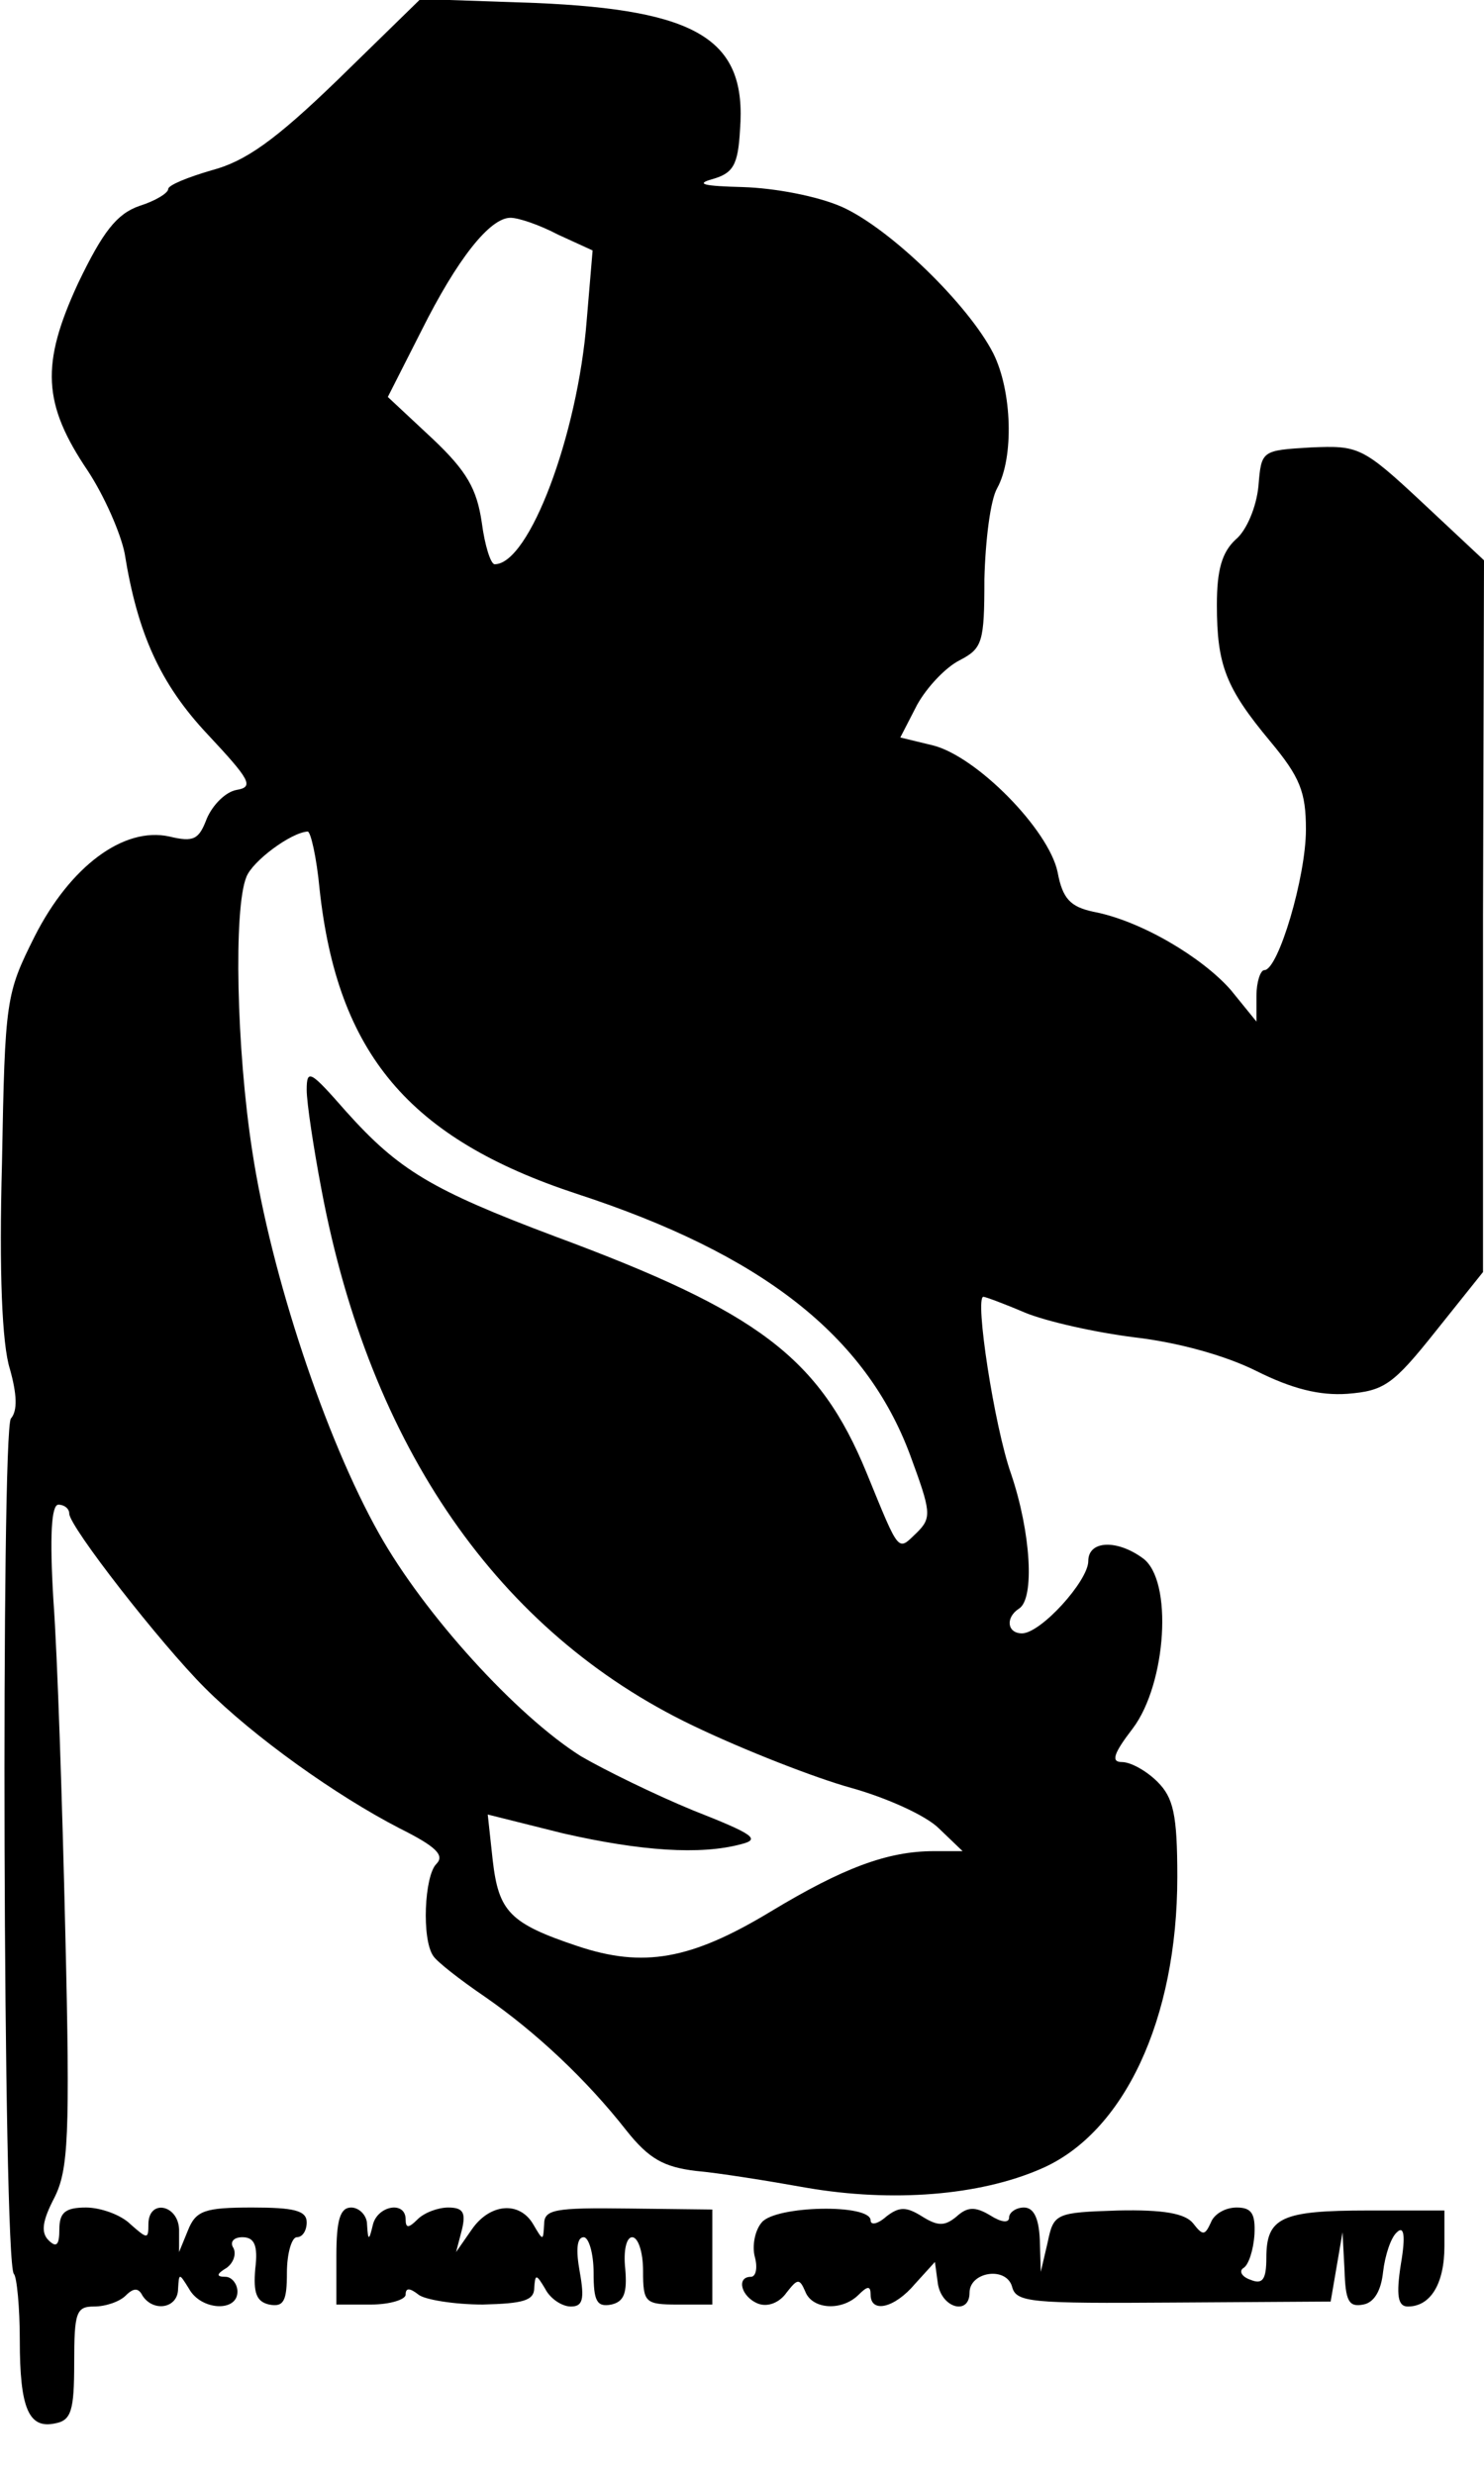
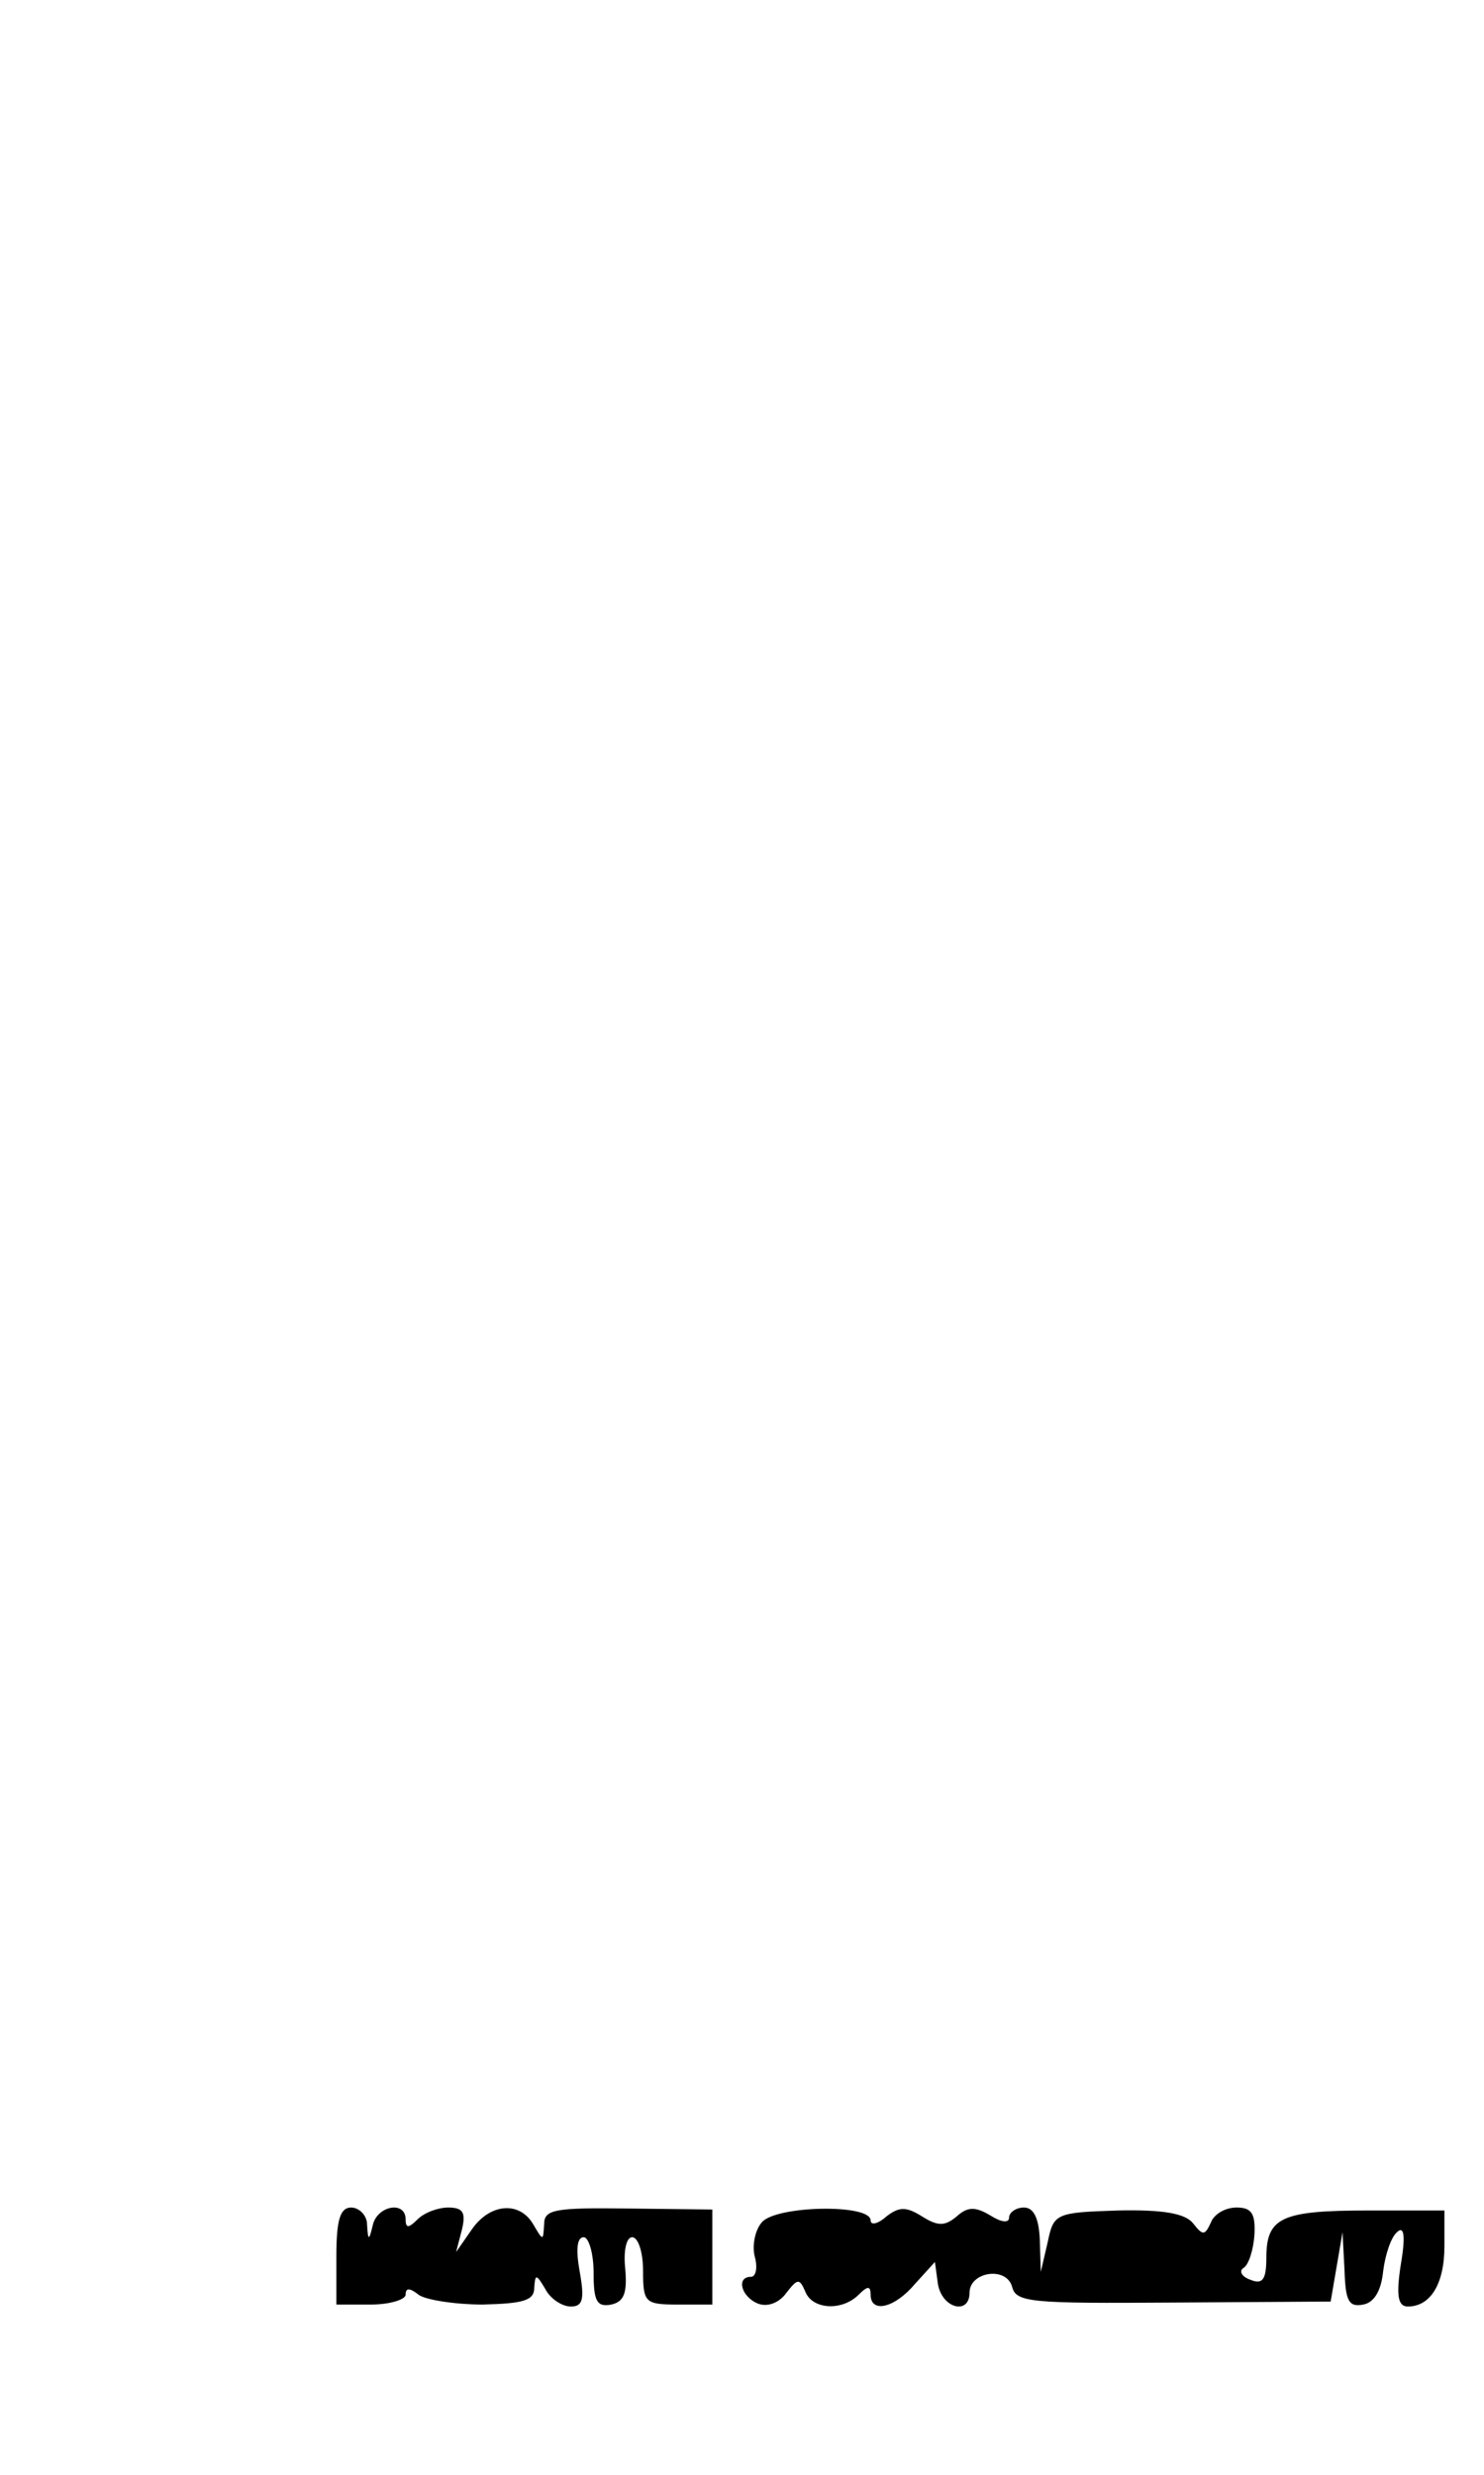
<svg xmlns="http://www.w3.org/2000/svg" version="1.0" width="150pt" height="250pt" viewBox="0 0 150 250" preserveAspectRatio="xMidYMid meet">
  <g transform="translate(0,250) scale(0.1,-0.1)" fill="#000000" stroke="none">
-     <path d="M342 2420 c-64 -62 -94 -83 -128 -92 -24 -7 -44 -15 -44 -19 0 -4 -13 -12 -29 -17 -23 -8 -37 -26 -62 -78 -38 -82 -36 -122 10 -190 17 -26 33 -63 37 -83 13 -81 36 -132 84 -183 43 -46 47 -53 29 -56 -11 -2 -24 -15 -30 -29 -8 -21 -13 -24 -38 -18 -46 10 -100 -30 -136 -101 -29 -58 -30 -63 -33 -229 -3 -109 0 -183 8 -208 7 -25 8 -42 1 -50 -10 -13 -8 -853 3 -864 3 -3 6 -34 6 -67 0 -69 9 -90 36 -84 16 3 19 13 19 61 0 51 2 57 20 57 12 0 26 5 32 11 8 8 13 8 17 0 11 -17 36 -13 36 7 1 16 1 16 11 0 12 -22 49 -24 49 -3 0 8 -6 15 -12 15 -10 0 -9 3 1 9 7 5 10 14 7 20 -4 6 0 11 9 11 12 0 16 -8 13 -32 -2 -24 1 -33 14 -36 15 -3 18 4 18 32 0 20 5 36 10 36 6 0 10 7 10 15 0 12 -13 15 -55 15 -48 0 -57 -3 -65 -23 l-9 -22 0 23 c-1 25 -31 31 -31 5 0 -15 -1 -15 -18 0 -10 10 -31 17 -45 17 -21 0 -27 -5 -27 -22 0 -16 -3 -19 -11 -11 -8 8 -6 20 6 43 14 28 16 61 11 268 -3 130 -8 281 -12 335 -4 66 -2 97 5 97 6 0 11 -4 11 -9 0 -13 92 -131 137 -176 50 -50 133 -109 197 -142 36 -18 46 -27 37 -36 -12 -12 -15 -76 -3 -93 4 -6 27 -24 52 -41 52 -36 103 -84 143 -135 23 -29 38 -37 70 -41 23 -2 73 -10 112 -17 87 -15 175 -8 237 19 84 36 138 151 138 295 0 63 -4 80 -20 96 -11 11 -27 20 -36 20 -11 0 -9 8 11 34 34 45 41 150 10 172 -26 19 -55 18 -55 -3 0 -20 -48 -73 -67 -73 -15 0 -17 16 -3 25 16 10 12 77 -8 136 -17 48 -37 179 -28 179 2 0 21 -7 42 -16 22 -9 71 -20 111 -25 43 -5 91 -18 123 -34 36 -18 64 -25 92 -23 37 3 46 9 89 63 l48 60 0 359 1 360 -62 58 c-61 57 -65 58 -113 56 -50 -3 -50 -3 -53 -39 -2 -21 -12 -45 -23 -54 -14 -13 -19 -31 -19 -66 0 -61 9 -84 54 -138 30 -36 36 -51 36 -89 0 -48 -28 -142 -42 -142 -4 0 -8 -12 -8 -26 l0 -26 -26 32 c-29 33 -91 70 -139 79 -23 5 -31 13 -36 40 -9 43 -82 117 -126 128 l-33 8 17 33 c10 18 29 38 43 45 23 12 25 18 25 82 1 39 6 80 13 92 17 31 15 98 -4 136 -25 49 -104 126 -153 148 -25 11 -68 19 -100 20 -39 1 -49 3 -31 8 21 6 26 14 28 50 7 91 -42 121 -207 128 l-116 4 -83 -81z m222 -157 l35 -16 -6 -71 c-9 -115 -58 -246 -93 -246 -4 0 -10 19 -13 42 -5 34 -15 52 -50 85 l-45 42 34 67 c36 72 69 114 90 114 8 0 29 -7 48 -17z m-241 -661 c18 -166 90 -252 260 -308 187 -61 292 -143 337 -264 21 -57 22 -63 7 -78 -20 -19 -17 -23 -51 60 -48 117 -110 163 -315 239 -125 47 -158 67 -211 126 -36 41 -40 44 -40 22 0 -13 7 -59 15 -101 49 -260 179 -447 375 -541 52 -25 124 -53 160 -63 36 -10 76 -28 89 -41 l24 -23 -29 0 c-47 0 -92 -17 -165 -61 -81 -49 -129 -57 -195 -35 -69 23 -80 35 -86 87 l-5 46 76 -19 c79 -18 139 -22 180 -11 20 5 13 10 -48 34 -39 16 -90 41 -114 55 -65 41 -158 143 -204 225 -54 96 -109 261 -128 386 -16 103 -19 245 -6 277 6 16 45 45 62 46 3 0 9 -26 12 -58z" />
    <path d="M340 221 l0 -49 35 0 c19 0 35 5 35 10 0 7 4 7 13 0 6 -5 36 -10 65 -10 41 1 52 4 52 17 1 14 2 14 11 -1 5 -10 17 -18 26 -18 12 0 14 7 9 35 -4 22 -3 35 4 35 5 0 10 -16 10 -36 0 -28 3 -35 18 -32 13 3 16 12 14 36 -2 18 1 32 7 32 6 0 11 -15 11 -34 0 -32 2 -34 35 -34 l35 0 0 48 0 48 -85 1 c-75 1 -85 -1 -85 -16 -1 -17 -1 -17 -11 0 -14 24 -44 21 -62 -5 l-16 -23 6 23 c4 17 1 22 -14 22 -10 0 -24 -5 -31 -12 -9 -9 -12 -9 -12 0 0 19 -28 14 -33 -5 -4 -17 -5 -17 -6 0 0 9 -8 17 -16 17 -11 0 -15 -12 -15 -49z" />
    <path d="M770 255 c-7 -8 -10 -24 -7 -35 3 -11 1 -20 -4 -20 -15 0 -10 -20 7 -27 10 -4 22 1 29 11 11 14 13 15 19 1 7 -18 37 -20 54 -3 9 9 12 9 12 0 0 -19 24 -14 45 11 l20 22 3 -22 c4 -25 32 -32 32 -9 0 21 37 27 43 6 4 -16 19 -17 163 -16 l159 1 6 35 6 35 2 -38 c1 -31 4 -38 19 -35 11 2 18 14 20 33 2 17 8 35 14 40 7 7 9 -3 4 -32 -5 -32 -3 -43 7 -43 23 0 37 23 37 61 l0 36 -77 0 c-88 0 -103 -7 -103 -48 0 -22 -4 -27 -16 -22 -9 3 -12 9 -7 12 5 3 10 18 11 34 1 21 -3 27 -18 27 -12 0 -23 -7 -26 -15 -6 -13 -8 -14 -18 -1 -8 10 -30 14 -76 13 -63 -2 -65 -3 -71 -32 l-7 -30 -1 33 c-1 21 -6 32 -16 32 -8 0 -15 -5 -15 -10 0 -6 -8 -5 -19 2 -15 9 -23 9 -34 -1 -12 -10 -19 -10 -35 0 -16 10 -23 10 -36 0 -9 -8 -16 -9 -16 -4 0 17 -96 15 -110 -2z" />
  </g>
</svg>